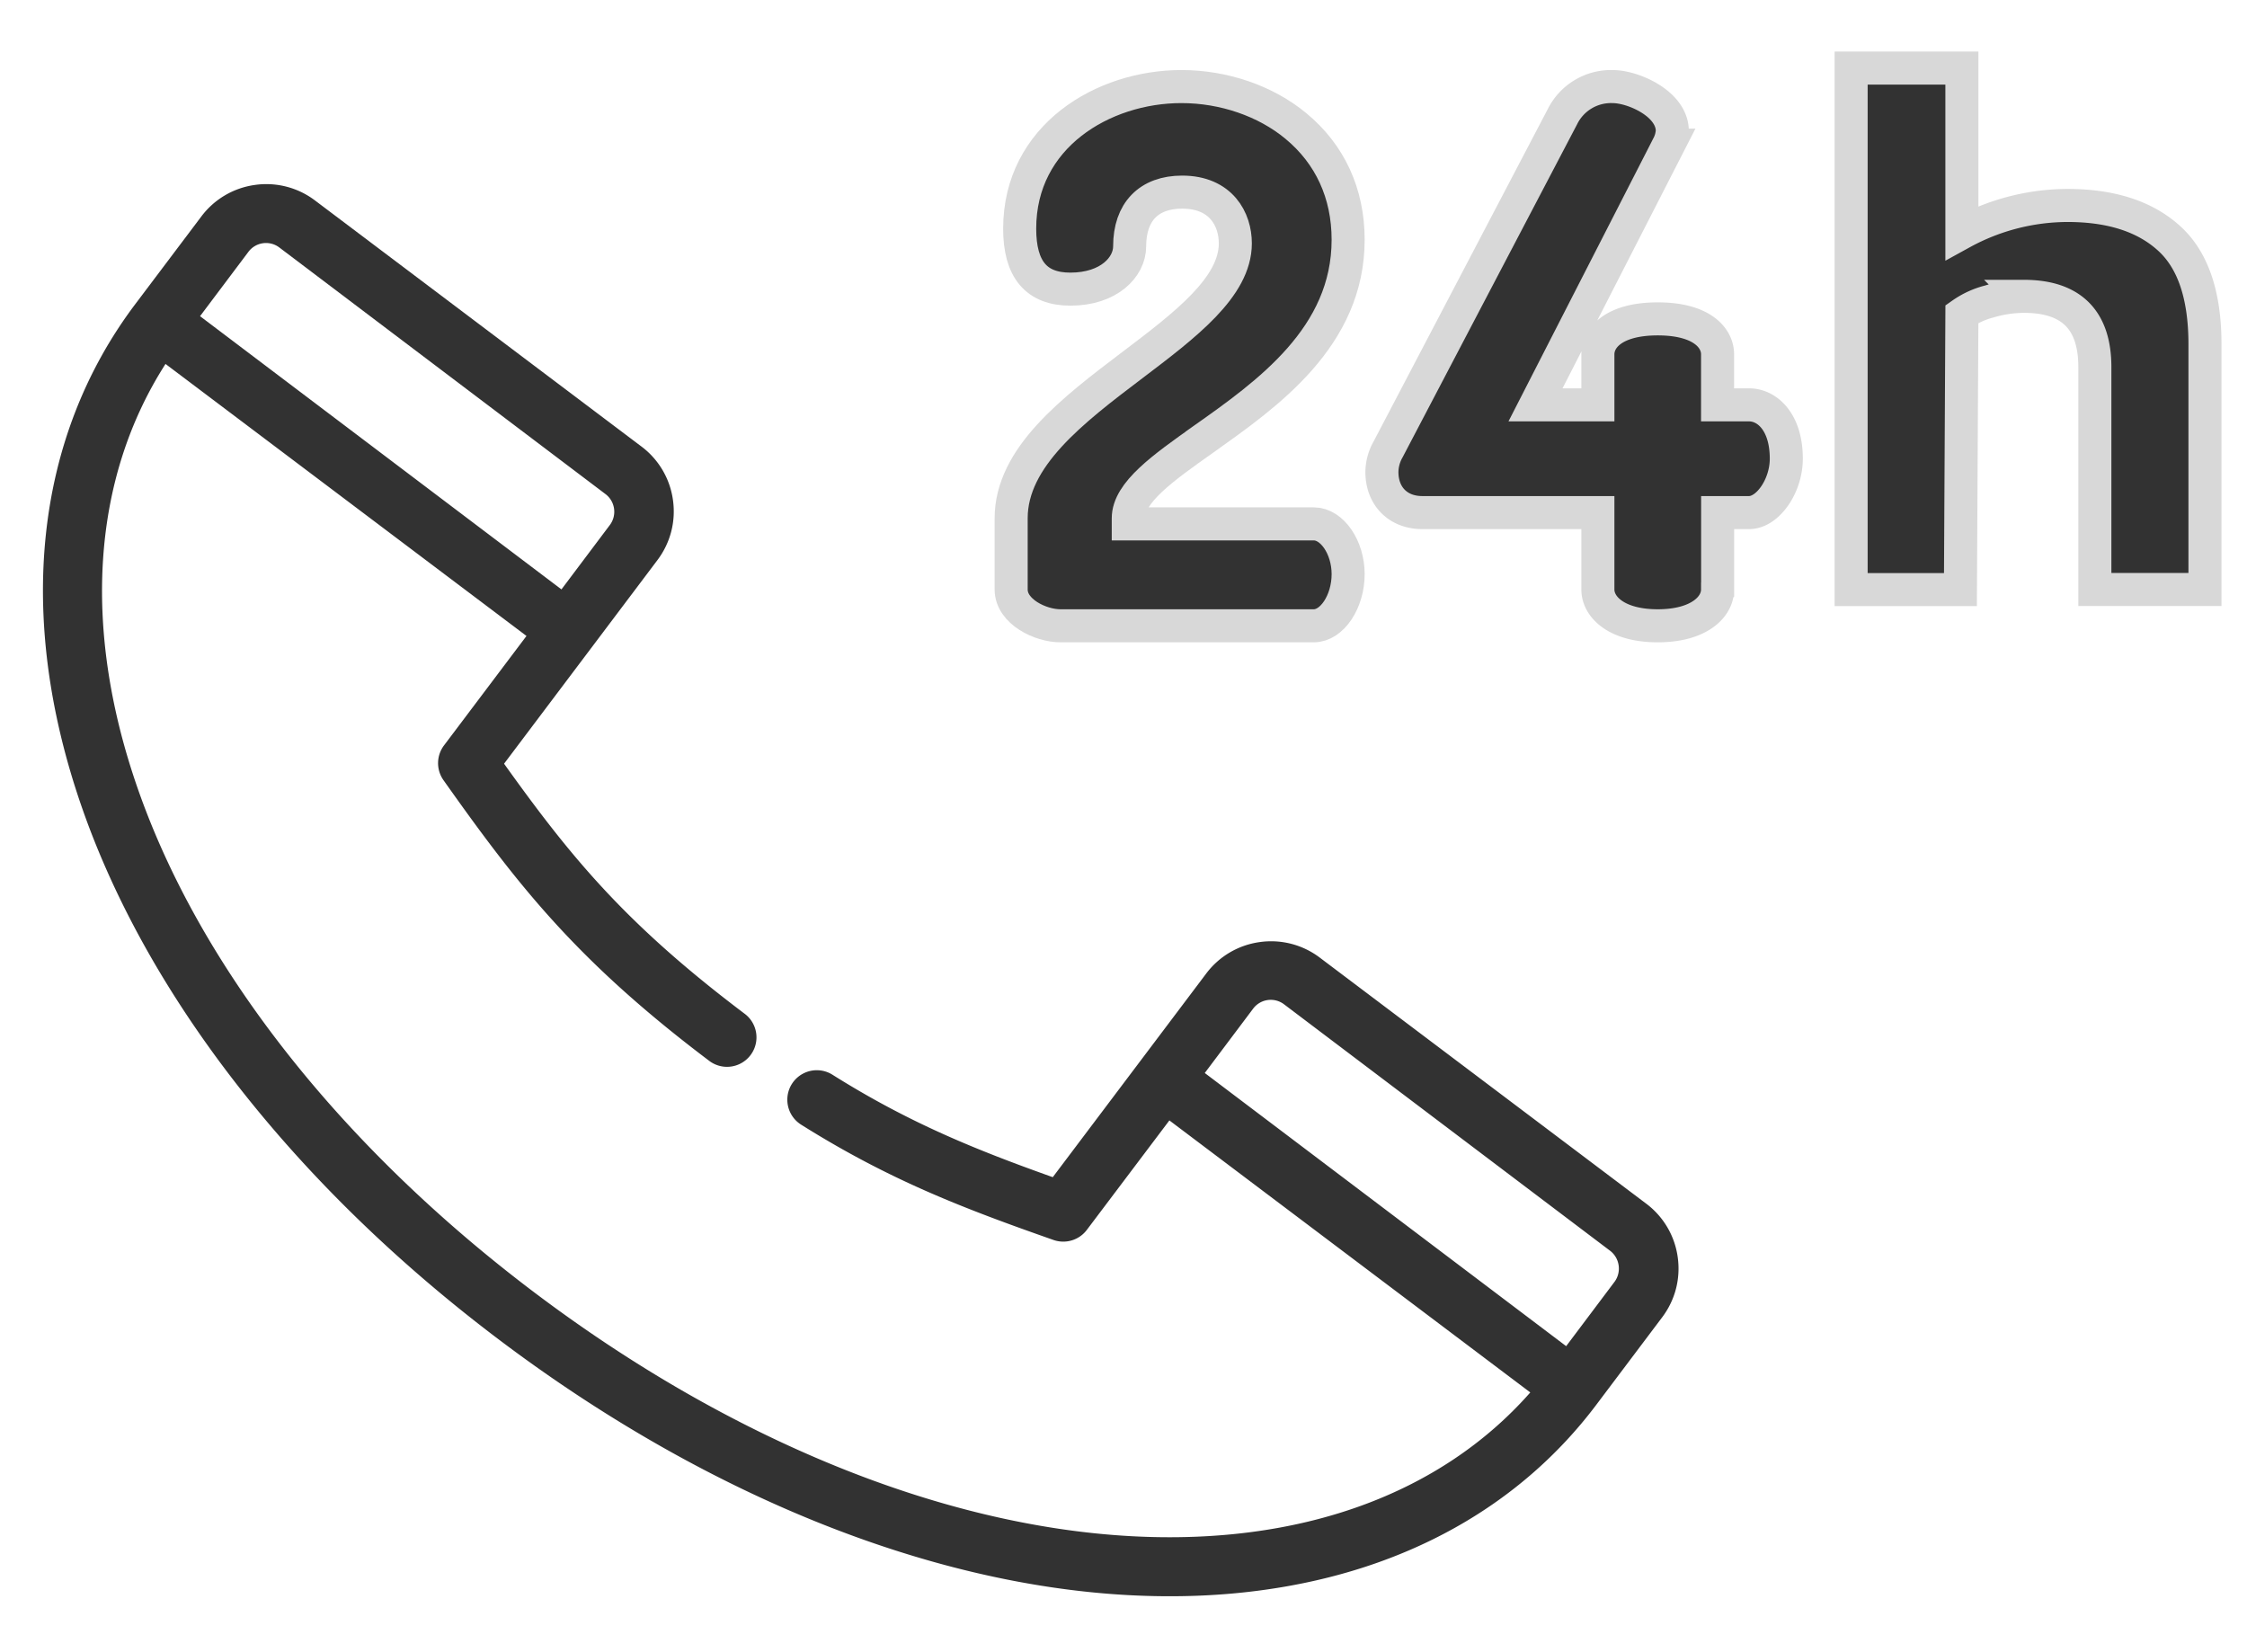
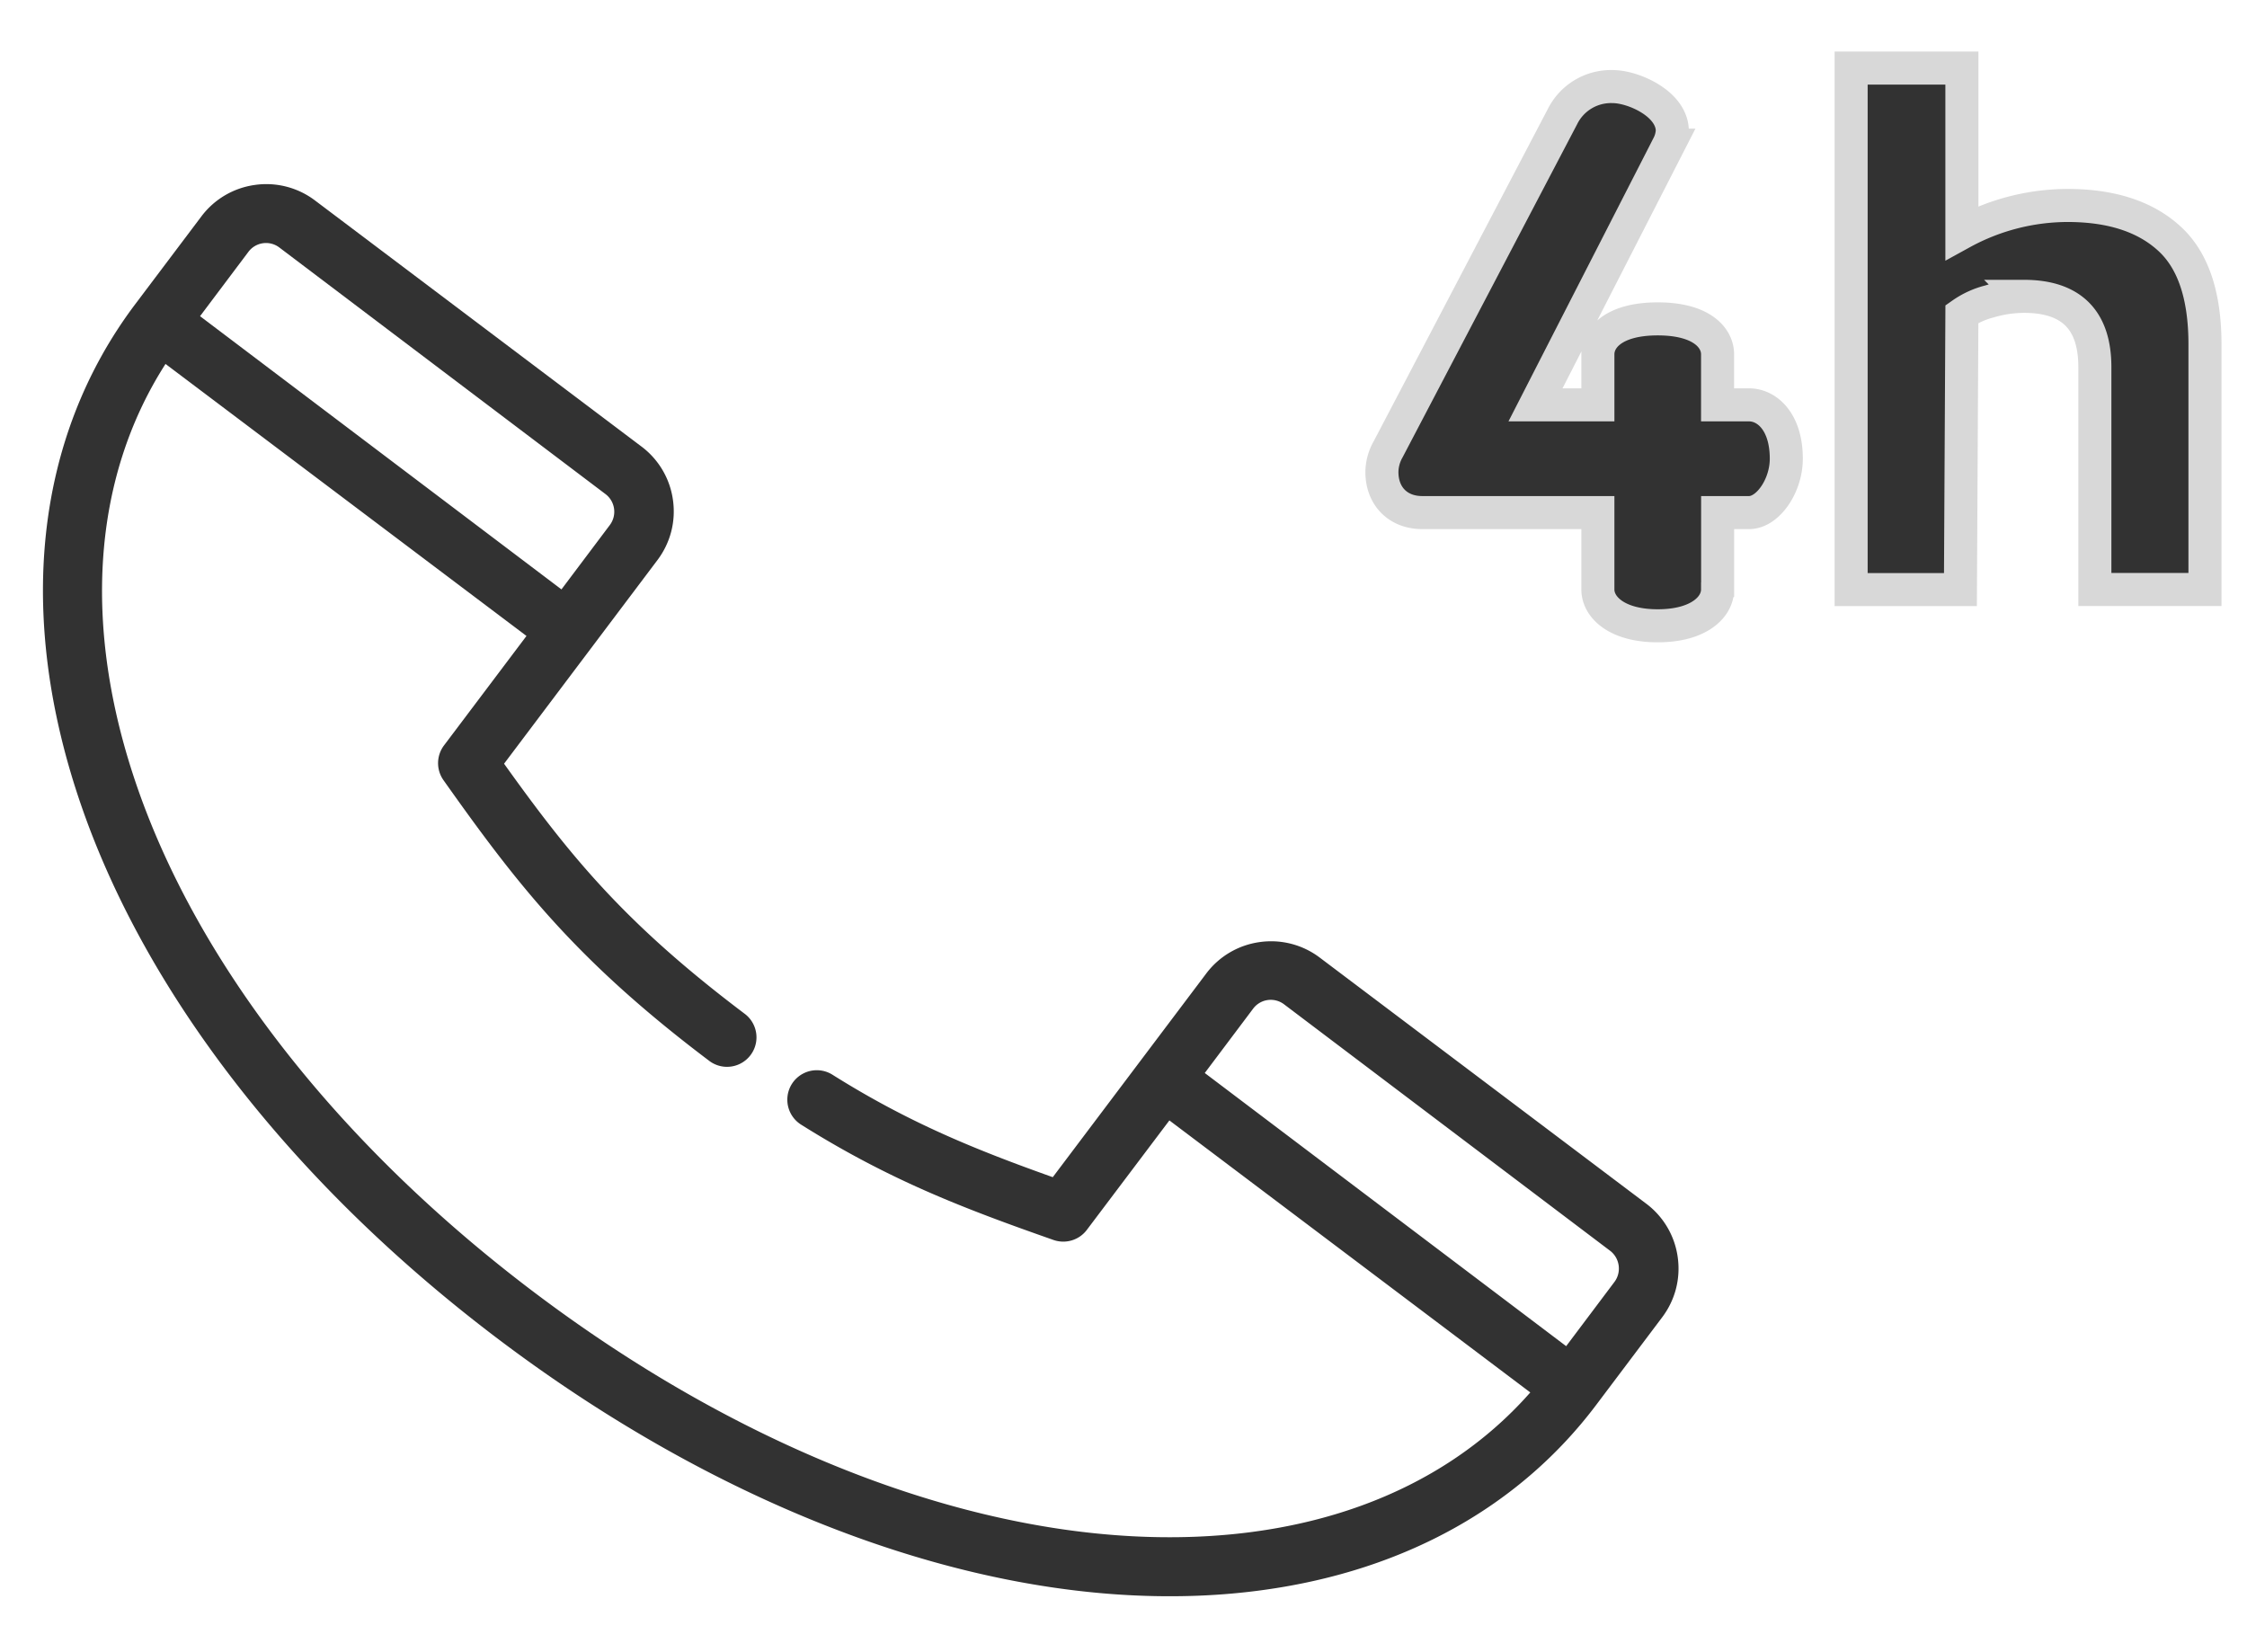
<svg xmlns="http://www.w3.org/2000/svg" xmlns:xlink="http://www.w3.org/1999/xlink" width="34" height="25" viewBox="0 0 34 25">
  <defs>
-     <path id="2xb6a" d="M1347.204 56.65c.978-.69 2.195-1.551 2.195-3.023 0-.699-.274-1.294-.791-1.721-.458-.379-1.09-.596-1.732-.596-1.186 0-2.447.753-2.447 2.15 0 .615.251.915.767.915.583 0 .897-.334.897-.648 0-.521.29-.82.794-.82.594 0 .805.417.805.775 0 .662-.756 1.235-1.556 1.841-.903.684-1.836 1.392-1.836 2.319v1.078c0 .335.442.549.746.549h3.833c.277 0 .52-.366.52-.782 0-.405-.243-.76-.52-.76h-2.807v-.085c0-.39.525-.761 1.132-1.191z" />
    <path id="2xb6b" d="M1354.99 58.92v-1.164h.476c.284 0 .563-.404.563-.815 0-.56-.292-.815-.563-.815h-.477v-.765c0-.247-.237-.536-.905-.536-.67 0-.906.289-.906.536v.765h-.944l2.011-3.929a.548.548 0 0 0 .059-.217c0-.181-.12-.356-.337-.49-.177-.11-.4-.18-.569-.18a.82.82 0 0 0-.755.453l-2.64 5.038a.707.707 0 0 0-.093.34c0 .368.245.615.61.615h2.658v1.164c0 .265.283.549.906.549.622 0 .905-.284.905-.548z" />
    <path id="2xb6c" d="M1360.285 53.109c.655 0 1.166.164 1.53.492.366.327.549.864.549 1.609v3.71h-1.666v-3.364c0-.715-.357-1.072-1.073-1.072a1.87 1.87 0 0 0-.525.078 1.262 1.262 0 0 0-.414.19l-.022 4.169h-1.654V51.03h1.676v2.492a3.34 3.34 0 0 1 1.599-.413z" />
    <path id="2xb6d" d="M1352.497 70.93l-.859.861-4.84-4.854.859-.861a.333.333 0 0 1 .475 0l4.365 4.378c.13.131.13.345 0 .476zm-18.301-18.31a.333.333 0 0 1 .475 0l4.365 4.379a.335.335 0 0 1 0 .476l-.859.861-4.84-4.855zm14.569 12.831a1.22 1.22 0 0 0-.869-.36 1.22 1.22 0 0 0-.868.36l-2.727 2.727c-1.085-.568-2.03-1.109-3.085-1.999a.446.446 0 0 0-.575.682c1.219 1.028 2.28 1.608 3.54 2.26.172.088.383.056.52-.082l1.467-1.466 4.835 4.836c-1.561 1.34-3.774 1.807-6.285 1.313-2.824-.555-5.813-2.294-8.416-4.897-2.602-2.602-4.342-5.591-4.897-8.416-.494-2.511-.027-4.724 1.314-6.285l4.836 4.836-1.467 1.467a.446.446 0 0 0-.08.52c.887 1.718 1.604 2.978 3.4 4.774a.446.446 0 0 0 .63-.631c-1.61-1.61-2.284-2.724-3.088-4.263l2.726-2.727c.232-.232.36-.54.36-.869a1.22 1.22 0 0 0-.36-.868l-4.372-4.373a1.22 1.22 0 0 0-.869-.36 1.22 1.22 0 0 0-.869.36l-1.175 1.175c-1.789 1.79-2.45 4.423-1.861 7.416.589 2.997 2.415 6.149 5.141 8.875 2.727 2.727 5.879 4.553 8.875 5.142.713.14 1.406.21 2.072.209 2.128 0 3.981-.708 5.344-2.07l1.175-1.176c.232-.232.36-.54.36-.869a1.22 1.22 0 0 0-.36-.868z" />
  </defs>
  <g>
    <g transform="translate(-1329 -50)">
      <g>
        <g />
        <g>
          <g>
            <use fill="#323232" xlink:href="#2xb6a" />
            <use fill="#fff" fill-opacity="0" stroke="#d8d8d8" stroke-miterlimit="50" stroke-width=".5" xlink:href="#2xb6a" />
          </g>
          <g>
            <use fill="#323232" xlink:href="#2xb6b" />
            <use fill="#fff" fill-opacity="0" stroke="#d8d8d8" stroke-miterlimit="50" stroke-width=".5" xlink:href="#2xb6b" />
          </g>
          <g>
            <use fill="#323232" xlink:href="#2xb6c" />
            <use fill="#fff" fill-opacity="0" stroke="#d8d8d8" stroke-miterlimit="50" stroke-width=".5" xlink:href="#2xb6c" />
          </g>
        </g>
      </g>
      <g transform="rotate(-8 1342 63.5)">
        <use fill="#323232" xlink:href="#2xb6d" />
      </g>
    </g>
  </g>
</svg>